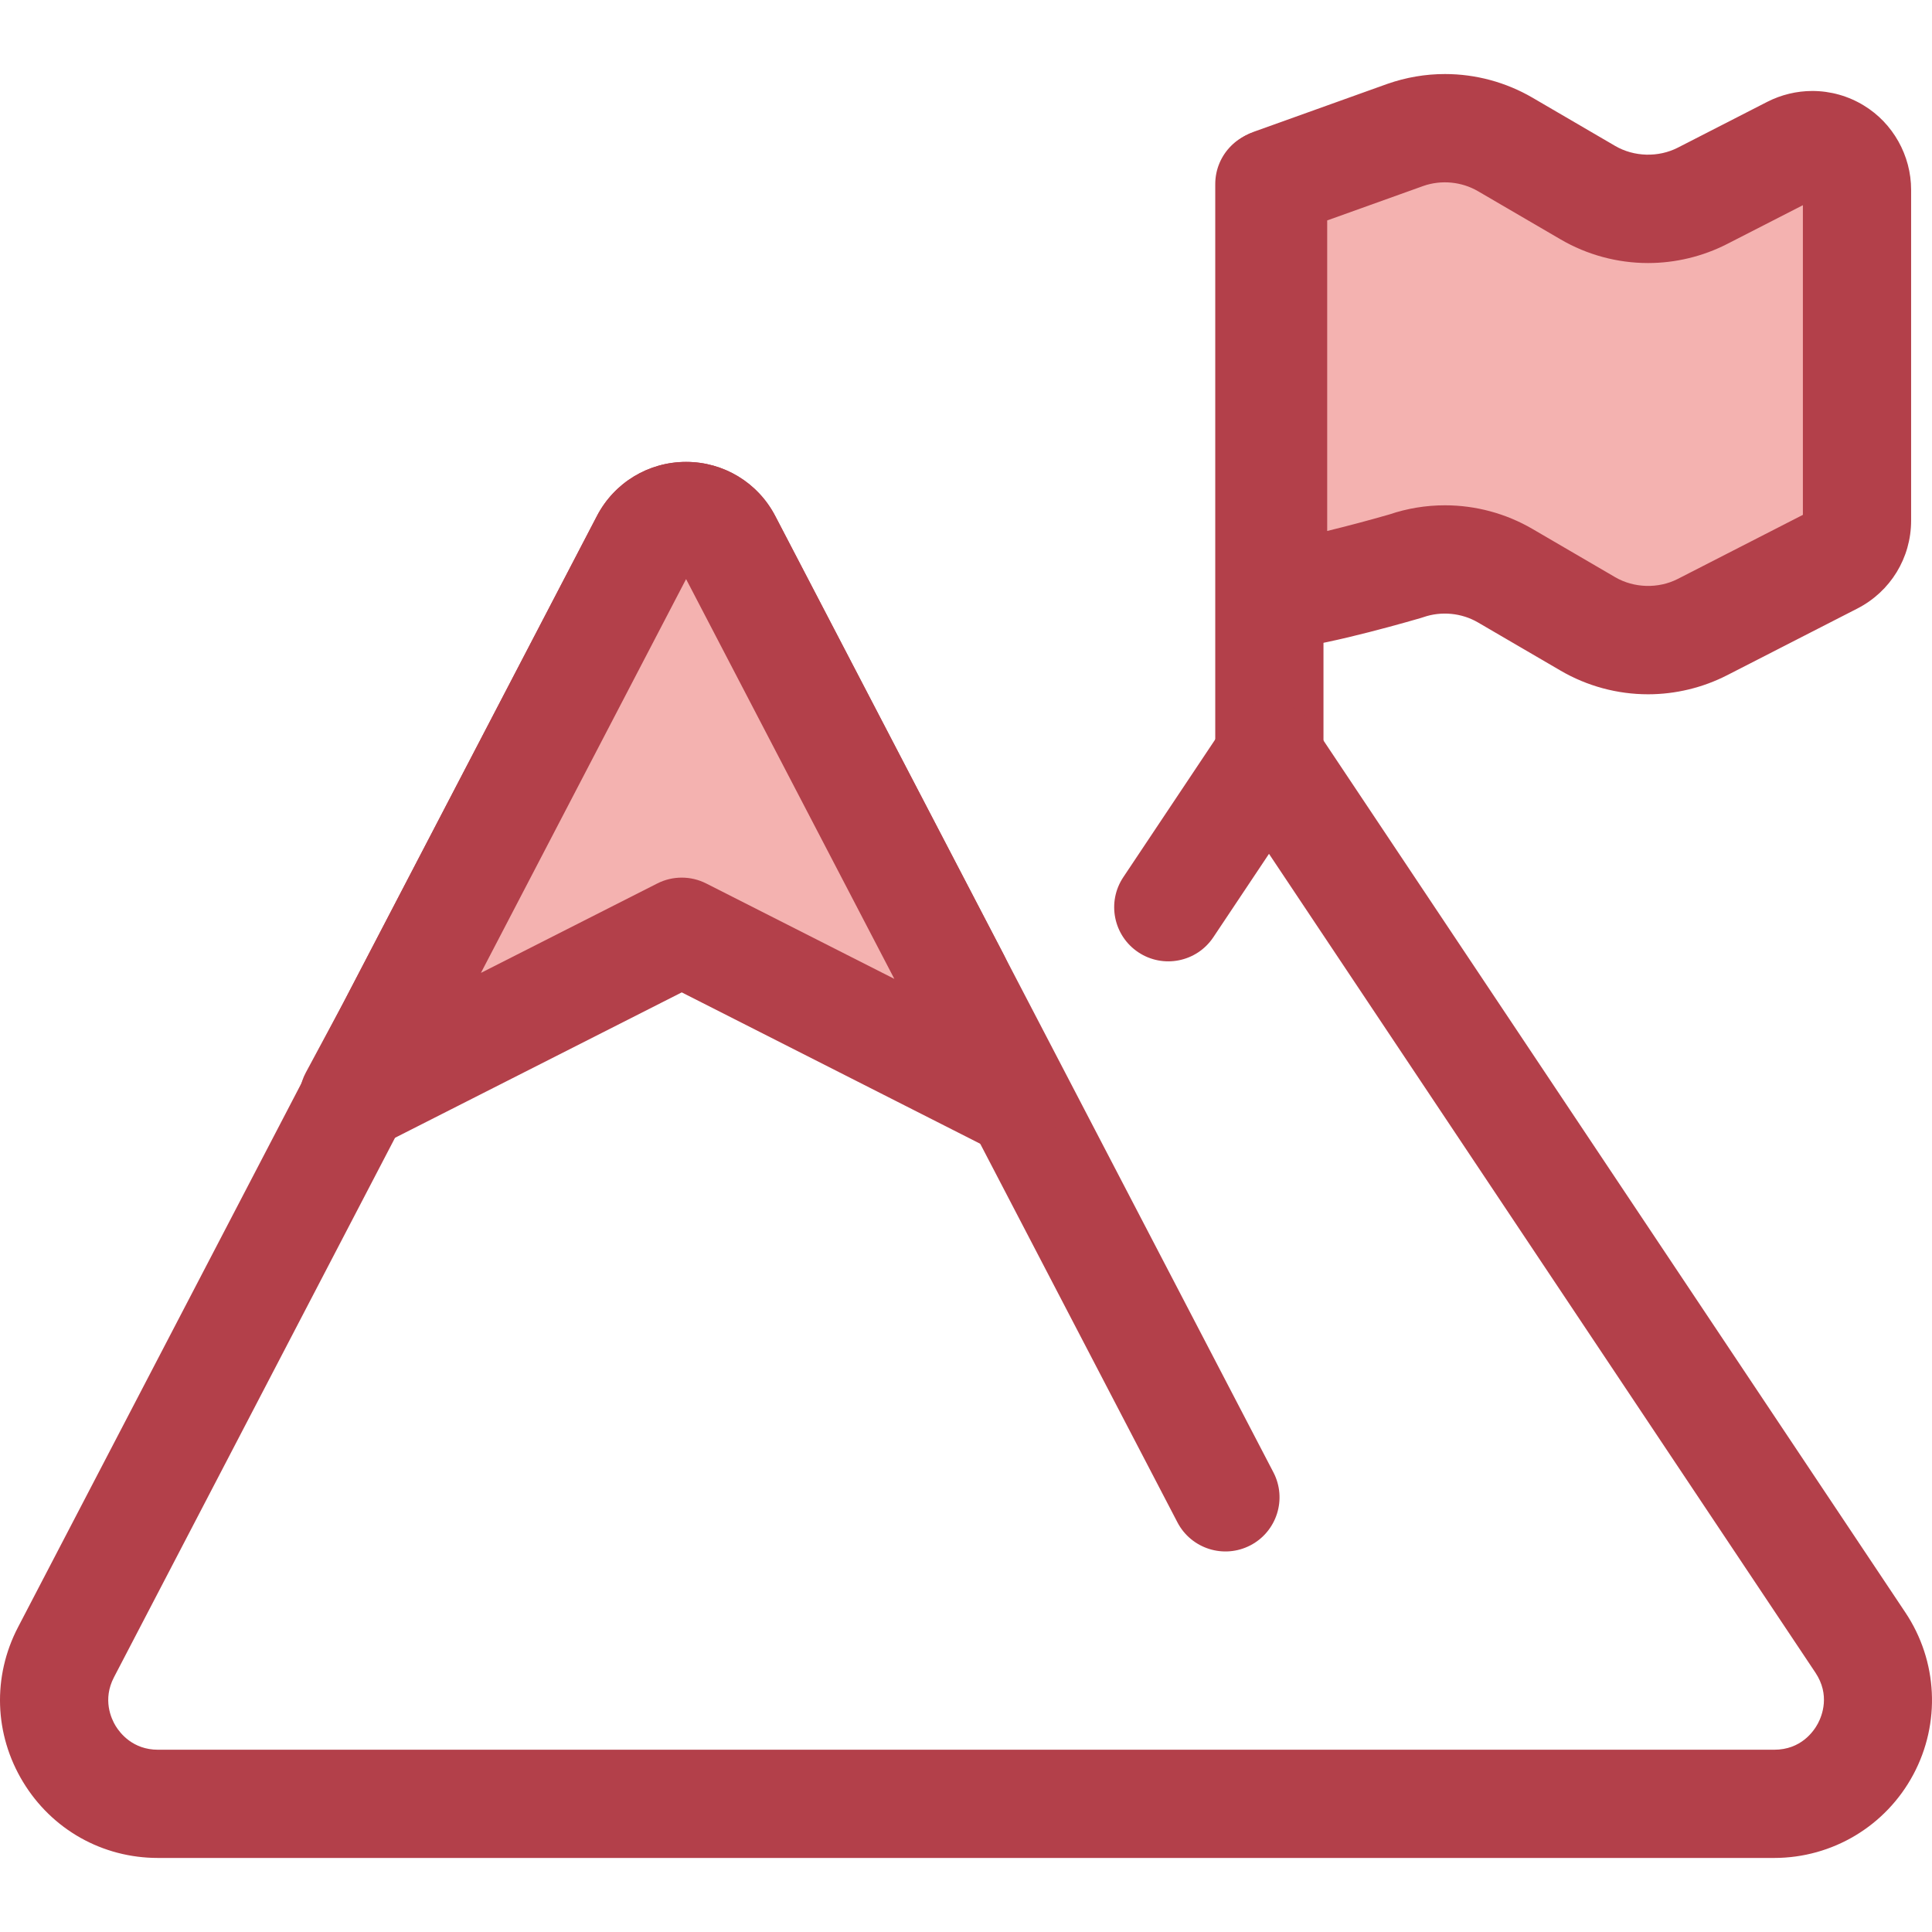
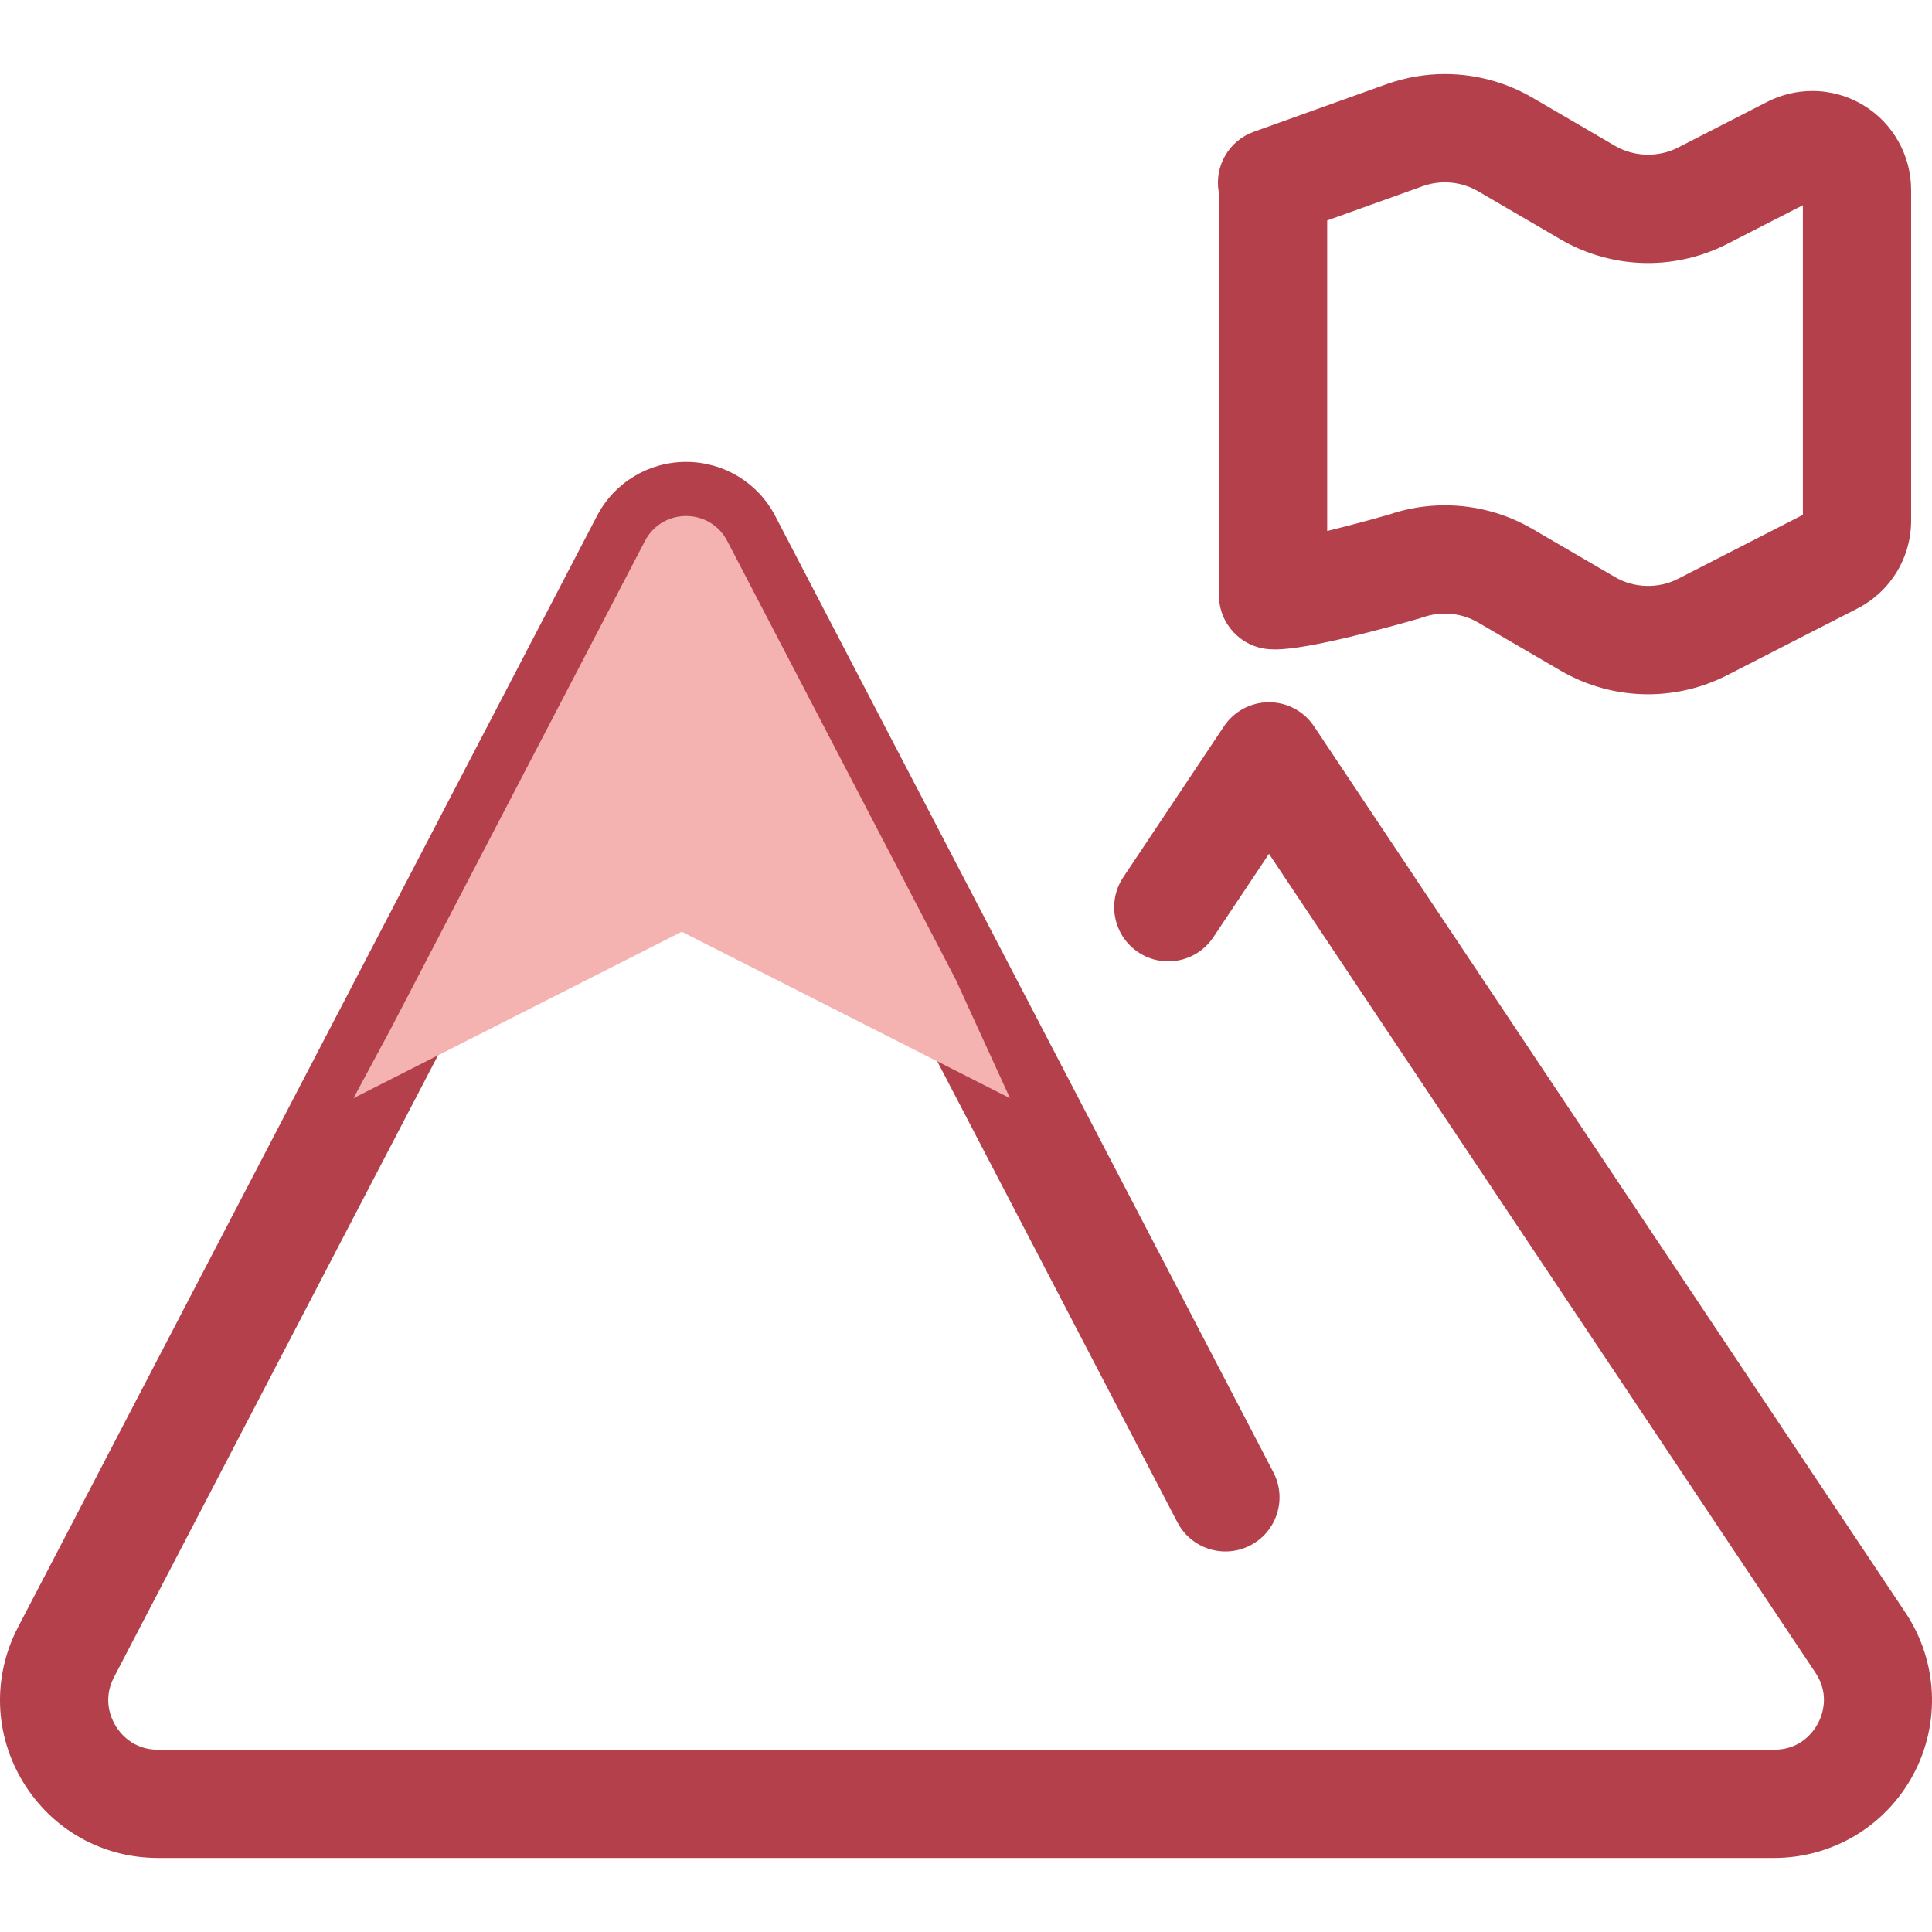
<svg xmlns="http://www.w3.org/2000/svg" width="1024" height="1024" version="1.1" id="Layer_1" x="0px" y="0px" viewBox="0 0 512 512" style="enable-background:new 0 0 512 512;" xml:space="preserve">
-   <path style="fill:#F4B2B0;" d="M337.377,51.413c0-1.022-0.106-2.019-0.28-2.991l35.39-12.688c8.756-3.059,18.396-2.125,26.405,2.538 l21.911,12.785c9.325,5.442,20.785,5.749,30.392,0.825l23.678-12.127c3.685-1.881,8.065-1.718,11.579,0.437 c3.529,2.145,5.671,5.977,5.671,10.099v87.677c0,4.442-2.499,8.515-6.444,10.54l-34.484,17.661 c-9.606,4.924-21.067,4.615-30.392-0.827l-21.911-12.782c-8.006-4.663-17.649-5.594-26.405-2.541c0,0-28.254,8.189-35.111,7.726 V51.413L337.377,51.413z" />
  <g>
    <path style="fill:#B3404A;" d="M436.754,183.993c-8.138,0.001-16.152-2.167-23.177-6.266l-21.91-12.781 c-4.326-2.521-9.712-3.04-14.459-1.388c-0.241,0.085-0.483,0.161-0.728,0.232c-8.621,2.499-29.63,8.314-38.491,8.314 c-0.568,0-1.094-0.02-1.58-0.052c-7.528-0.509-13.373-6.764-13.373-14.308V51.413c0-0.037-0.004-0.182-0.054-0.469 c-1.23-6.889,2.689-13.659,9.276-16.02l35.39-12.688c5.002-1.748,10.108-2.614,15.286-2.614c8.129,0,16.144,2.164,23.174,6.258 l21.923,12.792c5.002,2.918,11.462,3.096,16.623,0.449l23.683-12.13c3.694-1.887,7.819-2.881,11.944-2.881 c4.827,0,9.553,1.334,13.667,3.855c7.7,4.68,12.516,13.246,12.516,22.324v87.677c0,9.864-5.456,18.791-14.238,23.298 l-34.493,17.664C451.275,182.243,444.02,183.993,436.754,183.993z M382.93,133.91c8.135,0,16.151,2.164,23.18,6.259l21.92,12.787 c5.007,2.921,11.467,3.097,16.624,0.452l33.131-16.967V54.377l-20.05,10.269c-6.46,3.312-13.716,5.063-20.98,5.063 c-8.138,0-16.152-2.167-23.176-6.266l-21.911-12.785c-4.325-2.517-9.709-3.041-14.449-1.385l-25.5,9.143v82.297 c5.291-1.288,11.251-2.871,16.449-4.372C372.931,134.727,377.897,133.91,382.93,133.91z" />
-     <path style="fill:#B3404A;" d="M336.394,225.958c-7.918,0-14.34-6.421-14.34-14.34V48.795c0-7.918,6.421-14.34,14.34-14.34 c7.918,0,14.34,6.421,14.34,14.34v162.823C350.733,219.537,344.312,225.958,336.394,225.958z" />
    <path style="fill:#B3404A;" d="M470.167,492.377H41.866c-14.737,0-28.102-7.523-35.749-20.124 c-7.649-12.605-8.154-27.937-1.348-41.014l153.426-294.501c4.606-8.839,13.657-14.33,23.625-14.33h0.001 c9.968,0,19.019,5.492,23.623,14.331l132.022,253.445c3.658,7.024,0.929,15.685-6.093,19.343 c-7.024,3.659-15.685,0.928-19.343-6.093l-130.21-249.97L30.206,444.484c-3.08,5.919-0.727,10.986,0.429,12.889 c1.154,1.901,4.559,6.325,11.232,6.325h428.302c7.107,0,10.471-4.855,11.588-6.943c1.116-2.088,3.288-7.581-0.657-13.494 L336.297,226.274l-14.757,22.113c-4.397,6.588-13.3,8.361-19.888,3.969c-6.588-4.397-8.364-13.3-3.969-19.888l26.685-39.988 c2.66-3.986,7.137-6.38,11.928-6.38s9.268,2.393,11.928,6.38l156.73,234.862c8.578,12.857,9.381,29.309,2.091,42.939 C499.755,483.911,485.623,492.377,470.167,492.377z" />
  </g>
  <path style="fill:#F4B2B0;" d="M103.713,272.348l-10.039,18.685l86.993-44.115l86.993,44.115l-14.341-31.347l-60.591-116.322 c-4.596-8.822-17.218-8.823-21.815-0.001L103.713,272.348z" />
-   <path style="fill:#B3404A;" d="M93.678,305.373c-3.776,0-7.498-1.49-10.264-4.322c-4.376-4.483-5.337-11.287-2.372-16.806 l9.995-18.602l67.159-128.907c4.606-8.839,13.657-14.33,23.625-14.33c9.968,0,19.02,5.492,23.626,14.333l60.591,116.321 c0.113,0.217,0.221,0.437,0.323,0.66l13.967,30.529c1.086,2.019,1.702,4.329,1.702,6.781c0,7.88-6.357,14.277-14.222,14.34 c-2.231,0.006-4.529-0.483-6.631-1.55l-80.508-40.827l-80.509,40.827C98.1,304.865,95.879,305.373,93.678,305.373z M180.667,232.579 c2.224,0,4.448,0.516,6.486,1.55l49.854,25.281L181.82,153.464l-54.372,104.365l46.735-23.699 C176.22,233.095,178.443,232.579,180.667,232.579z" />
</svg>